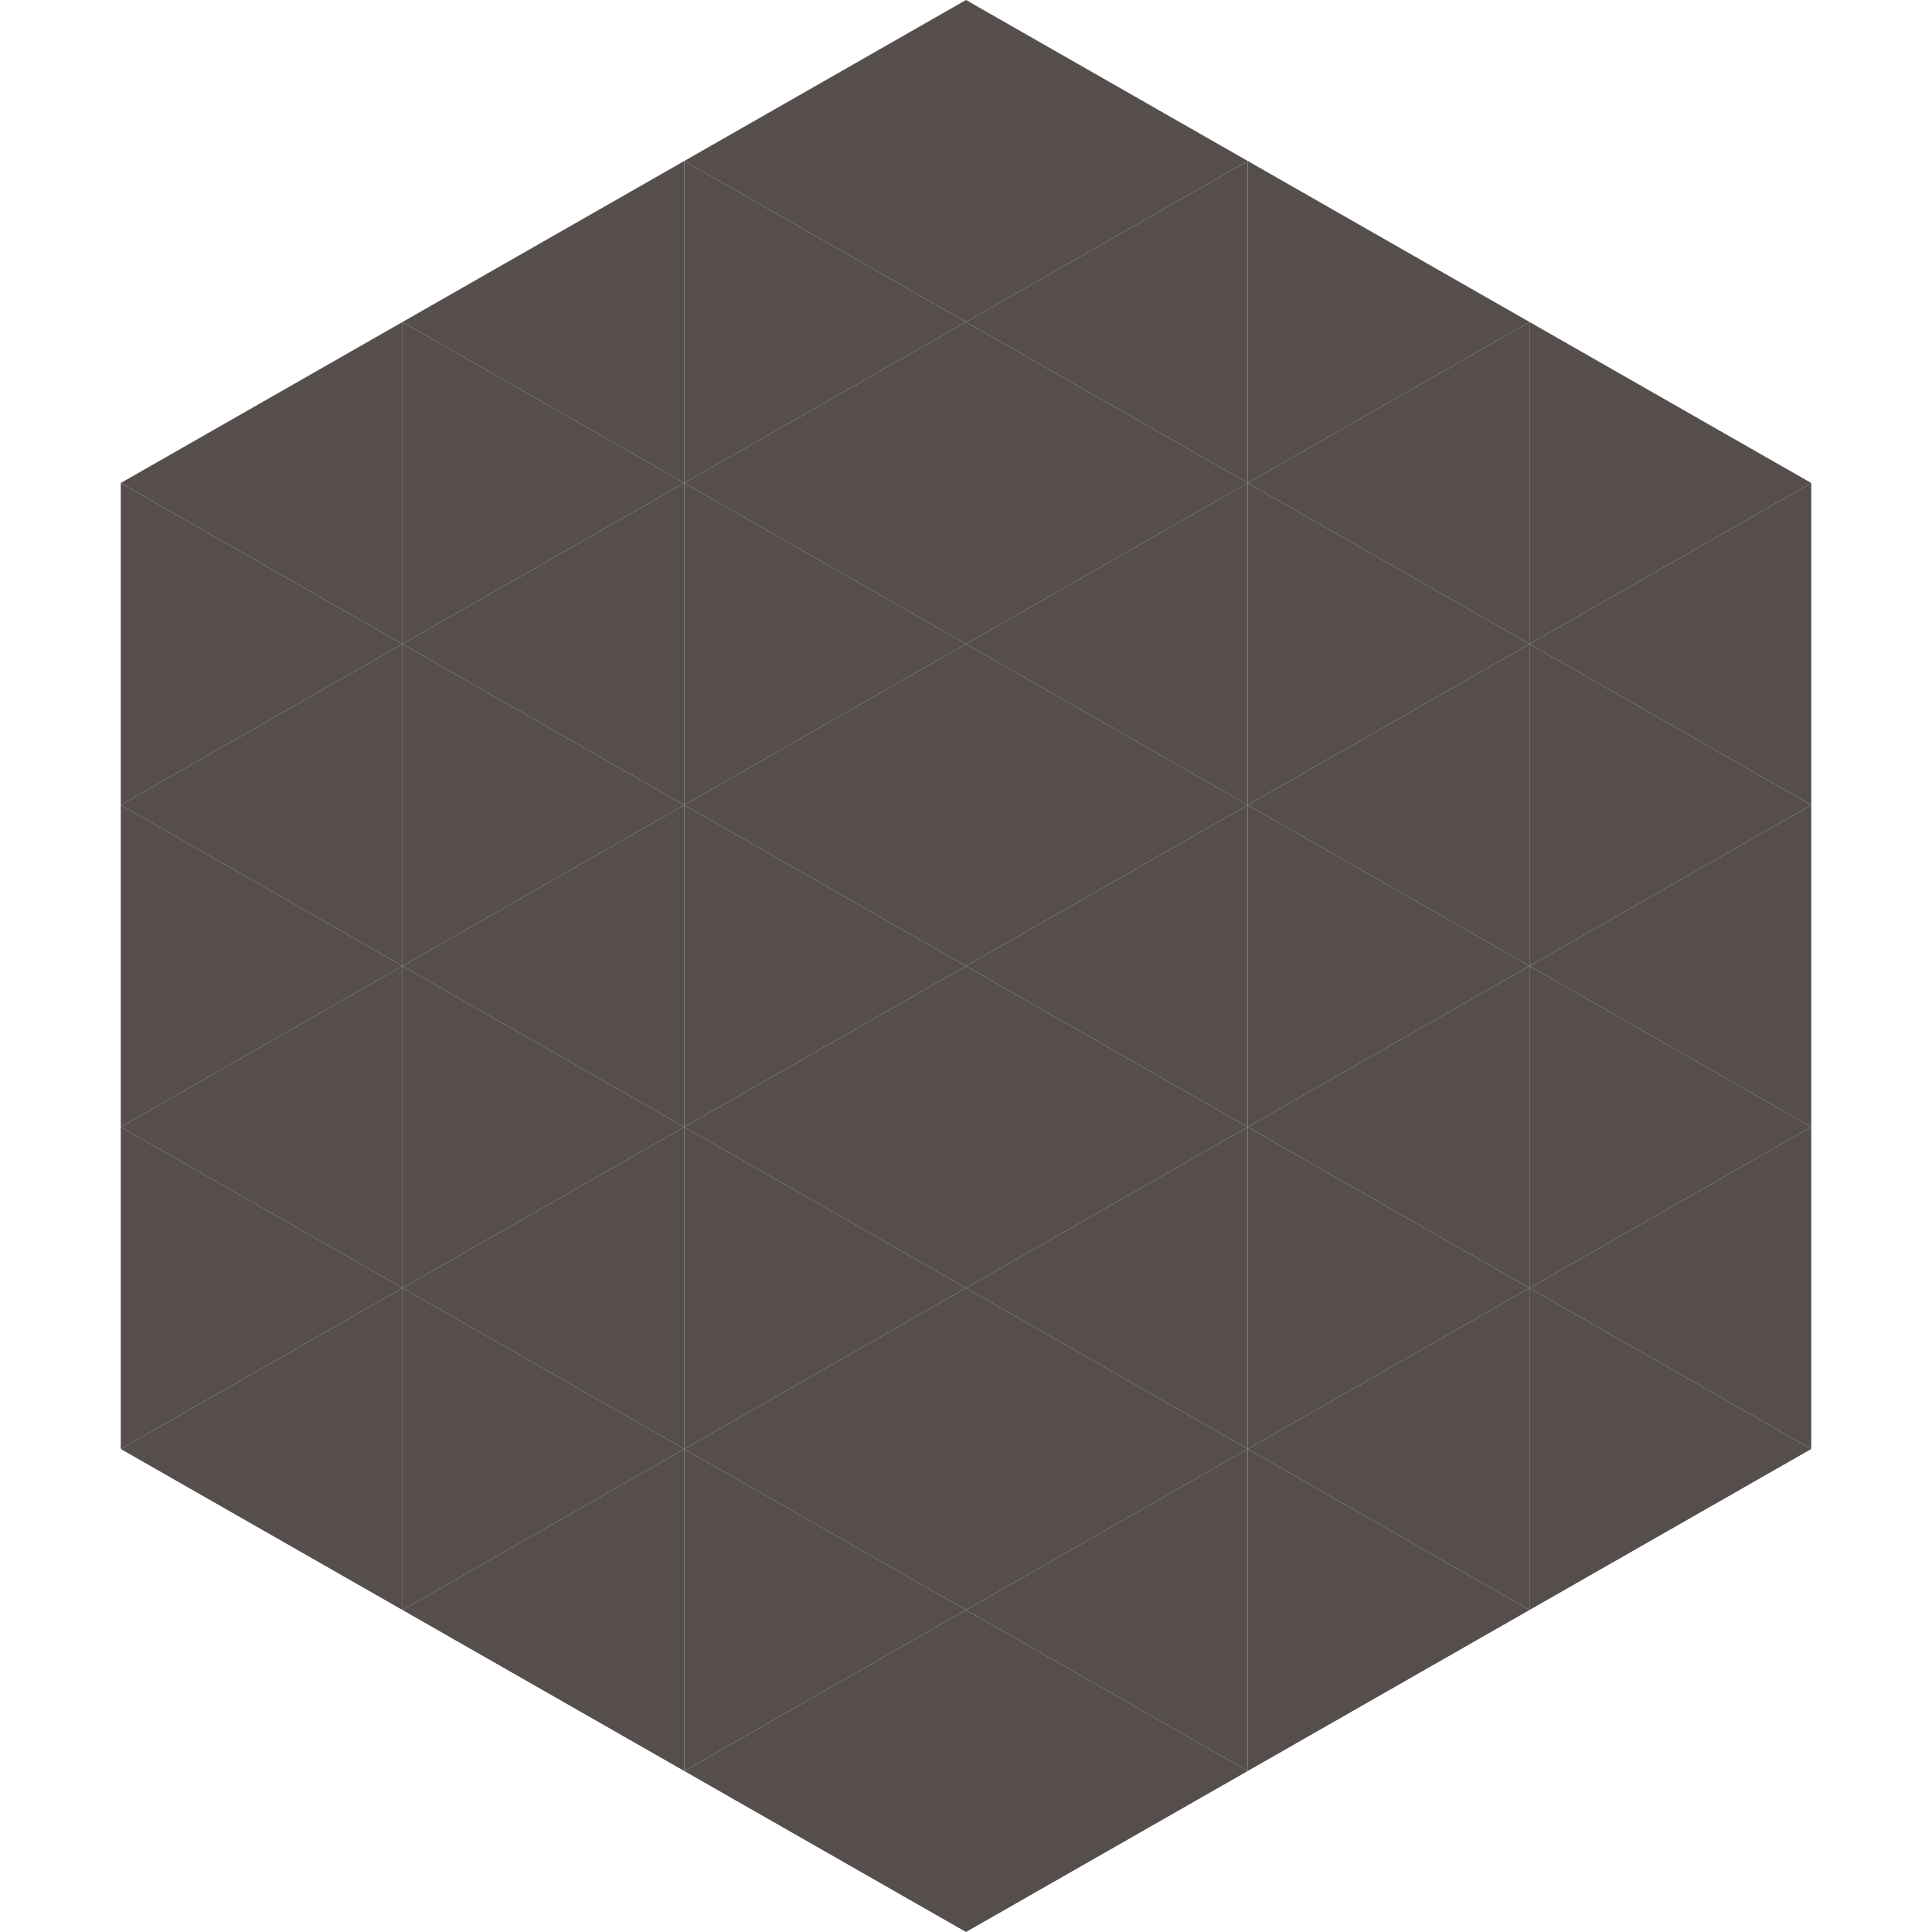
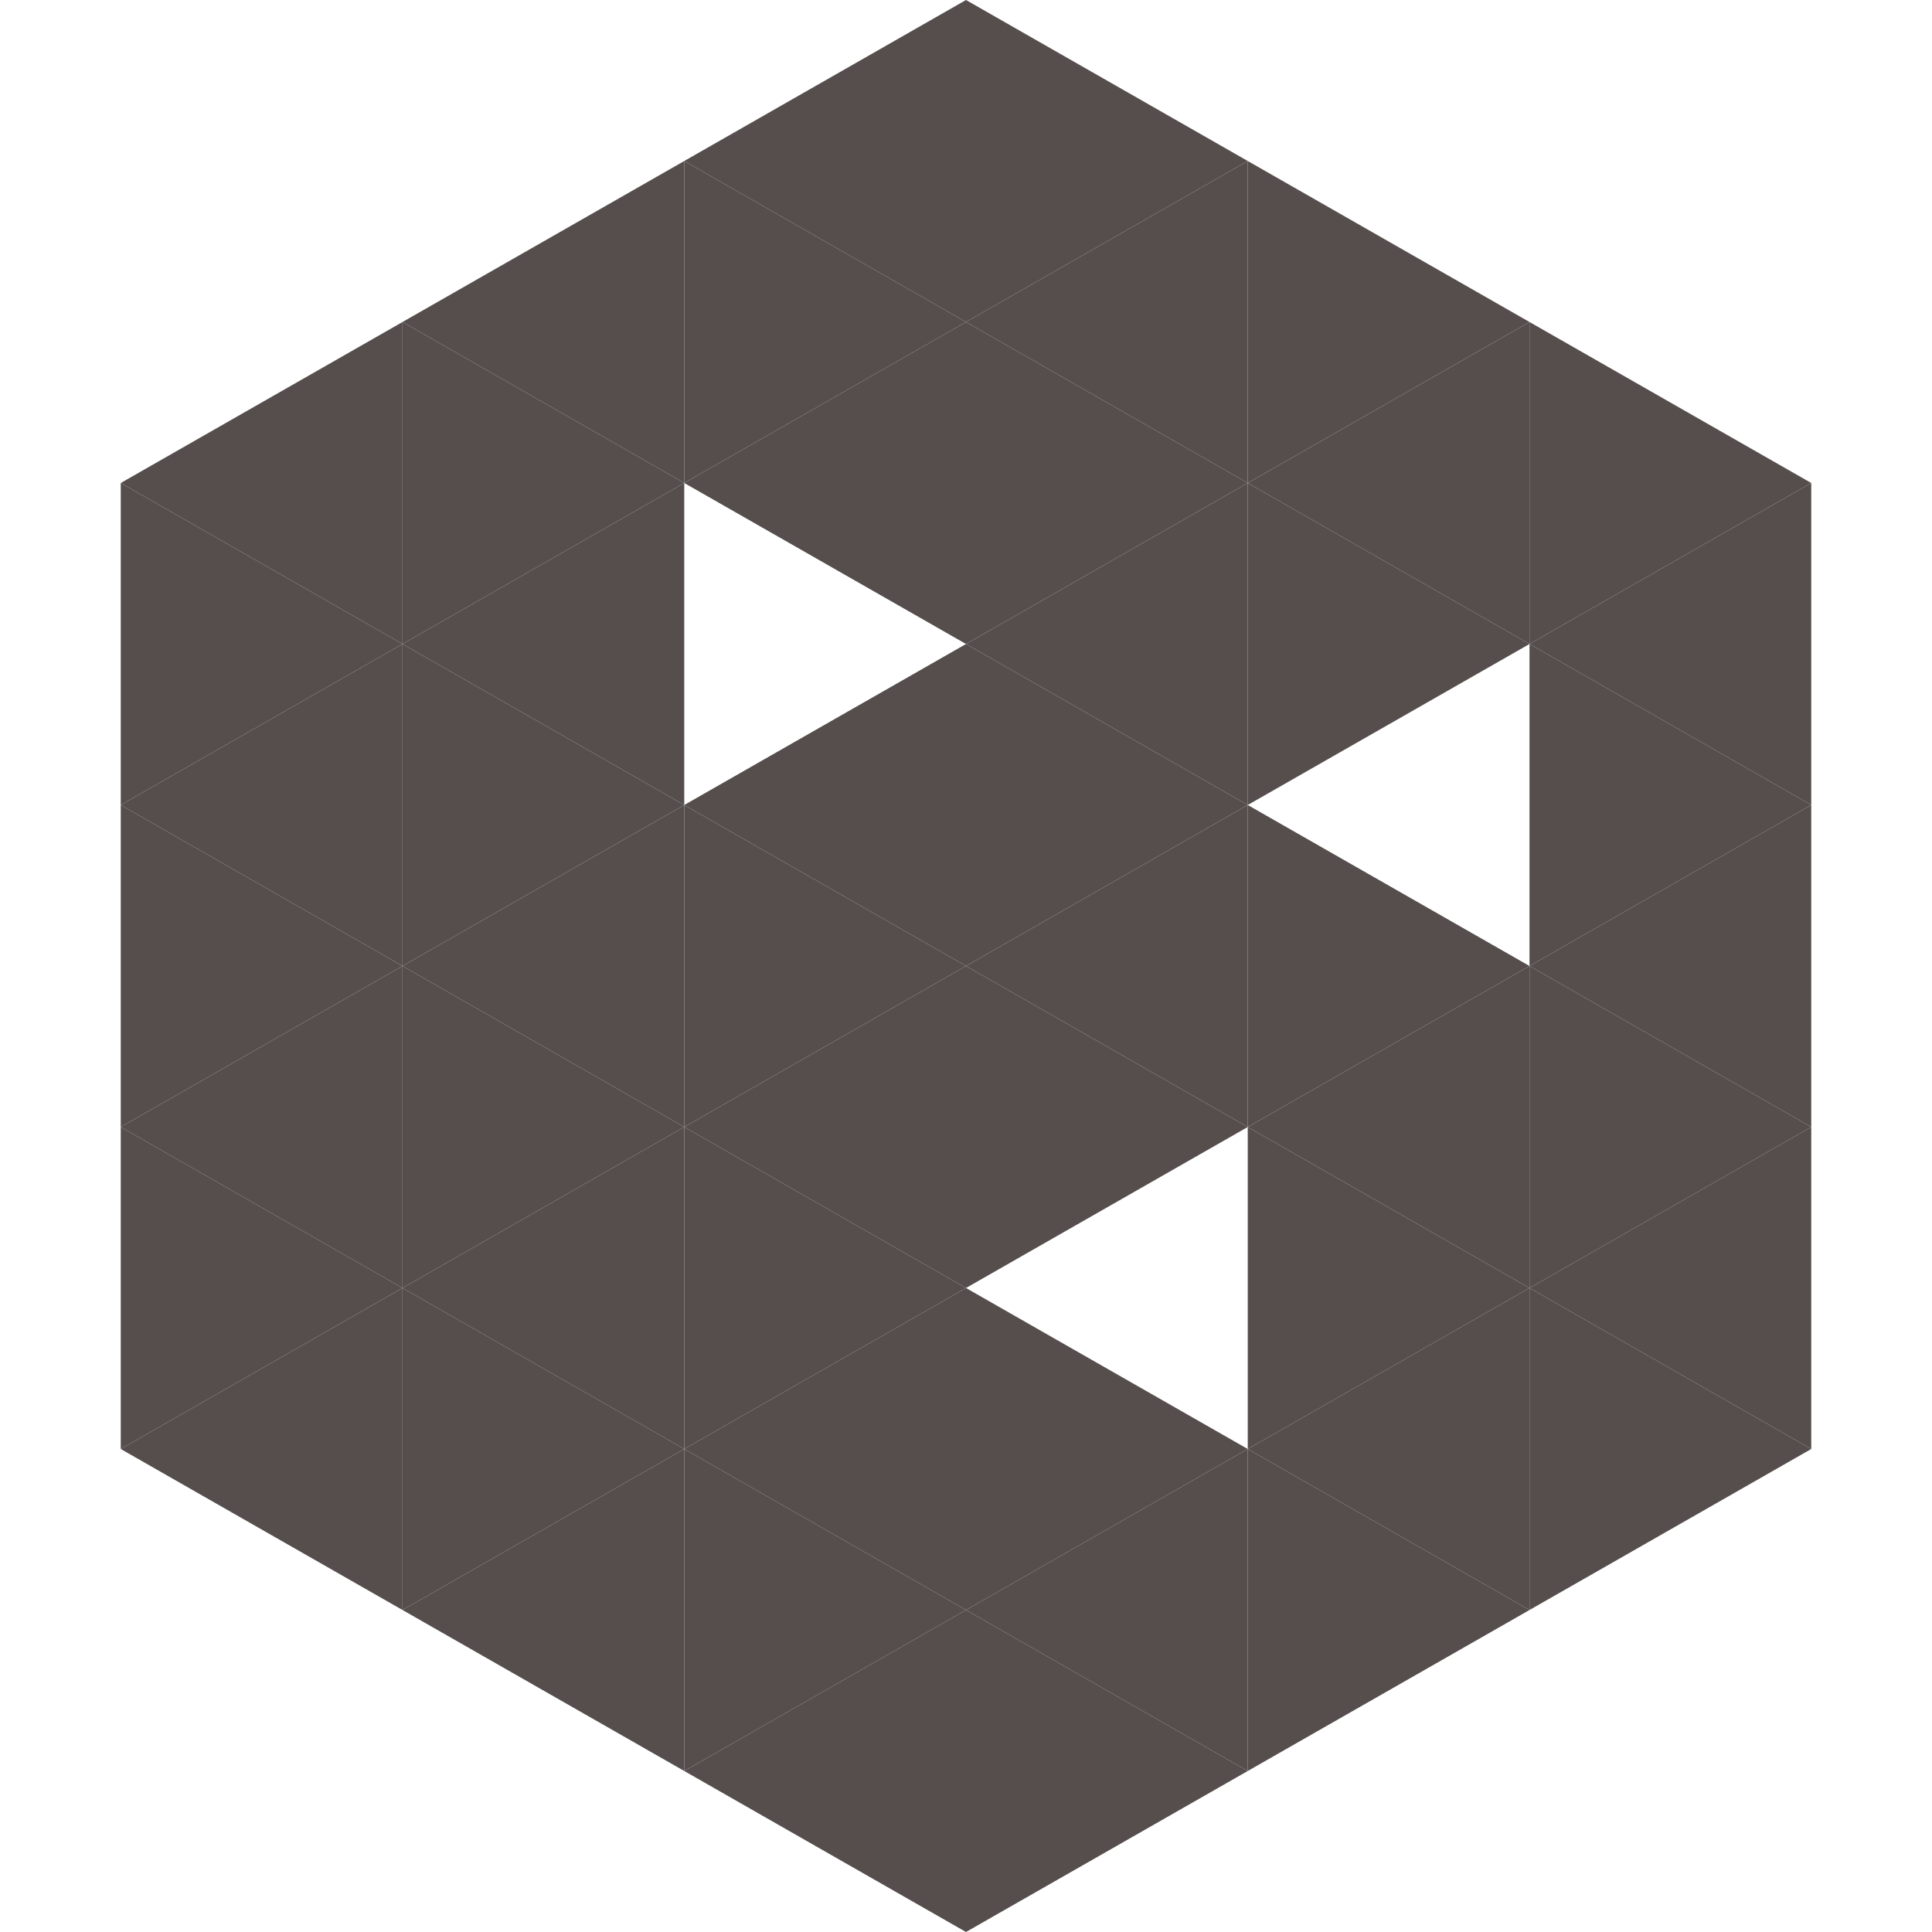
<svg xmlns="http://www.w3.org/2000/svg" width="240" height="240">
  <polygon points="50,40 15,60 50,80" style="fill:rgb(85,78,76)" />
  <polygon points="190,40 225,60 190,80" style="fill:rgb(85,78,76)" />
  <polygon points="15,60 50,80 15,100" style="fill:rgb(85,78,76)" />
  <polygon points="225,60 190,80 225,100" style="fill:rgb(85,78,76)" />
  <polygon points="50,80 15,100 50,120" style="fill:rgb(85,78,76)" />
  <polygon points="190,80 225,100 190,120" style="fill:rgb(85,78,76)" />
  <polygon points="15,100 50,120 15,140" style="fill:rgb(85,78,76)" />
  <polygon points="225,100 190,120 225,140" style="fill:rgb(85,78,76)" />
  <polygon points="50,120 15,140 50,160" style="fill:rgb(85,78,76)" />
  <polygon points="190,120 225,140 190,160" style="fill:rgb(85,78,76)" />
  <polygon points="15,140 50,160 15,180" style="fill:rgb(85,78,76)" />
  <polygon points="225,140 190,160 225,180" style="fill:rgb(85,78,76)" />
  <polygon points="50,160 15,180 50,200" style="fill:rgb(85,78,76)" />
  <polygon points="190,160 225,180 190,200" style="fill:rgb(85,78,76)" />
  <polygon points="15,180 50,200 15,220" style="fill:rgb(255,255,255); fill-opacity:0" />
  <polygon points="225,180 190,200 225,220" style="fill:rgb(255,255,255); fill-opacity:0" />
  <polygon points="50,0 85,20 50,40" style="fill:rgb(255,255,255); fill-opacity:0" />
  <polygon points="190,0 155,20 190,40" style="fill:rgb(255,255,255); fill-opacity:0" />
  <polygon points="85,20 50,40 85,60" style="fill:rgb(85,78,76)" />
  <polygon points="155,20 190,40 155,60" style="fill:rgb(85,78,76)" />
  <polygon points="50,40 85,60 50,80" style="fill:rgb(85,78,76)" />
  <polygon points="190,40 155,60 190,80" style="fill:rgb(85,78,76)" />
  <polygon points="85,60 50,80 85,100" style="fill:rgb(85,78,76)" />
  <polygon points="155,60 190,80 155,100" style="fill:rgb(85,78,76)" />
  <polygon points="50,80 85,100 50,120" style="fill:rgb(85,78,76)" />
-   <polygon points="190,80 155,100 190,120" style="fill:rgb(85,78,76)" />
  <polygon points="85,100 50,120 85,140" style="fill:rgb(85,78,76)" />
  <polygon points="155,100 190,120 155,140" style="fill:rgb(85,78,76)" />
  <polygon points="50,120 85,140 50,160" style="fill:rgb(85,78,76)" />
  <polygon points="190,120 155,140 190,160" style="fill:rgb(85,78,76)" />
  <polygon points="85,140 50,160 85,180" style="fill:rgb(85,78,76)" />
  <polygon points="155,140 190,160 155,180" style="fill:rgb(85,78,76)" />
  <polygon points="50,160 85,180 50,200" style="fill:rgb(85,78,76)" />
  <polygon points="190,160 155,180 190,200" style="fill:rgb(85,78,76)" />
  <polygon points="85,180 50,200 85,220" style="fill:rgb(85,78,76)" />
  <polygon points="155,180 190,200 155,220" style="fill:rgb(85,78,76)" />
  <polygon points="120,0 85,20 120,40" style="fill:rgb(85,78,76)" />
  <polygon points="120,0 155,20 120,40" style="fill:rgb(85,78,76)" />
  <polygon points="85,20 120,40 85,60" style="fill:rgb(85,78,76)" />
  <polygon points="155,20 120,40 155,60" style="fill:rgb(85,78,76)" />
  <polygon points="120,40 85,60 120,80" style="fill:rgb(85,78,76)" />
  <polygon points="120,40 155,60 120,80" style="fill:rgb(85,78,76)" />
-   <polygon points="85,60 120,80 85,100" style="fill:rgb(85,78,76)" />
  <polygon points="155,60 120,80 155,100" style="fill:rgb(85,78,76)" />
  <polygon points="120,80 85,100 120,120" style="fill:rgb(85,78,76)" />
  <polygon points="120,80 155,100 120,120" style="fill:rgb(85,78,76)" />
  <polygon points="85,100 120,120 85,140" style="fill:rgb(85,78,76)" />
  <polygon points="155,100 120,120 155,140" style="fill:rgb(85,78,76)" />
  <polygon points="120,120 85,140 120,160" style="fill:rgb(85,78,76)" />
  <polygon points="120,120 155,140 120,160" style="fill:rgb(85,78,76)" />
  <polygon points="85,140 120,160 85,180" style="fill:rgb(85,78,76)" />
-   <polygon points="155,140 120,160 155,180" style="fill:rgb(85,78,76)" />
  <polygon points="120,160 85,180 120,200" style="fill:rgb(85,78,76)" />
  <polygon points="120,160 155,180 120,200" style="fill:rgb(85,78,76)" />
  <polygon points="85,180 120,200 85,220" style="fill:rgb(85,78,76)" />
  <polygon points="155,180 120,200 155,220" style="fill:rgb(85,78,76)" />
  <polygon points="120,200 85,220 120,240" style="fill:rgb(85,78,76)" />
  <polygon points="120,200 155,220 120,240" style="fill:rgb(85,78,76)" />
  <polygon points="85,220 120,240 85,260" style="fill:rgb(255,255,255); fill-opacity:0" />
  <polygon points="155,220 120,240 155,260" style="fill:rgb(255,255,255); fill-opacity:0" />
</svg>